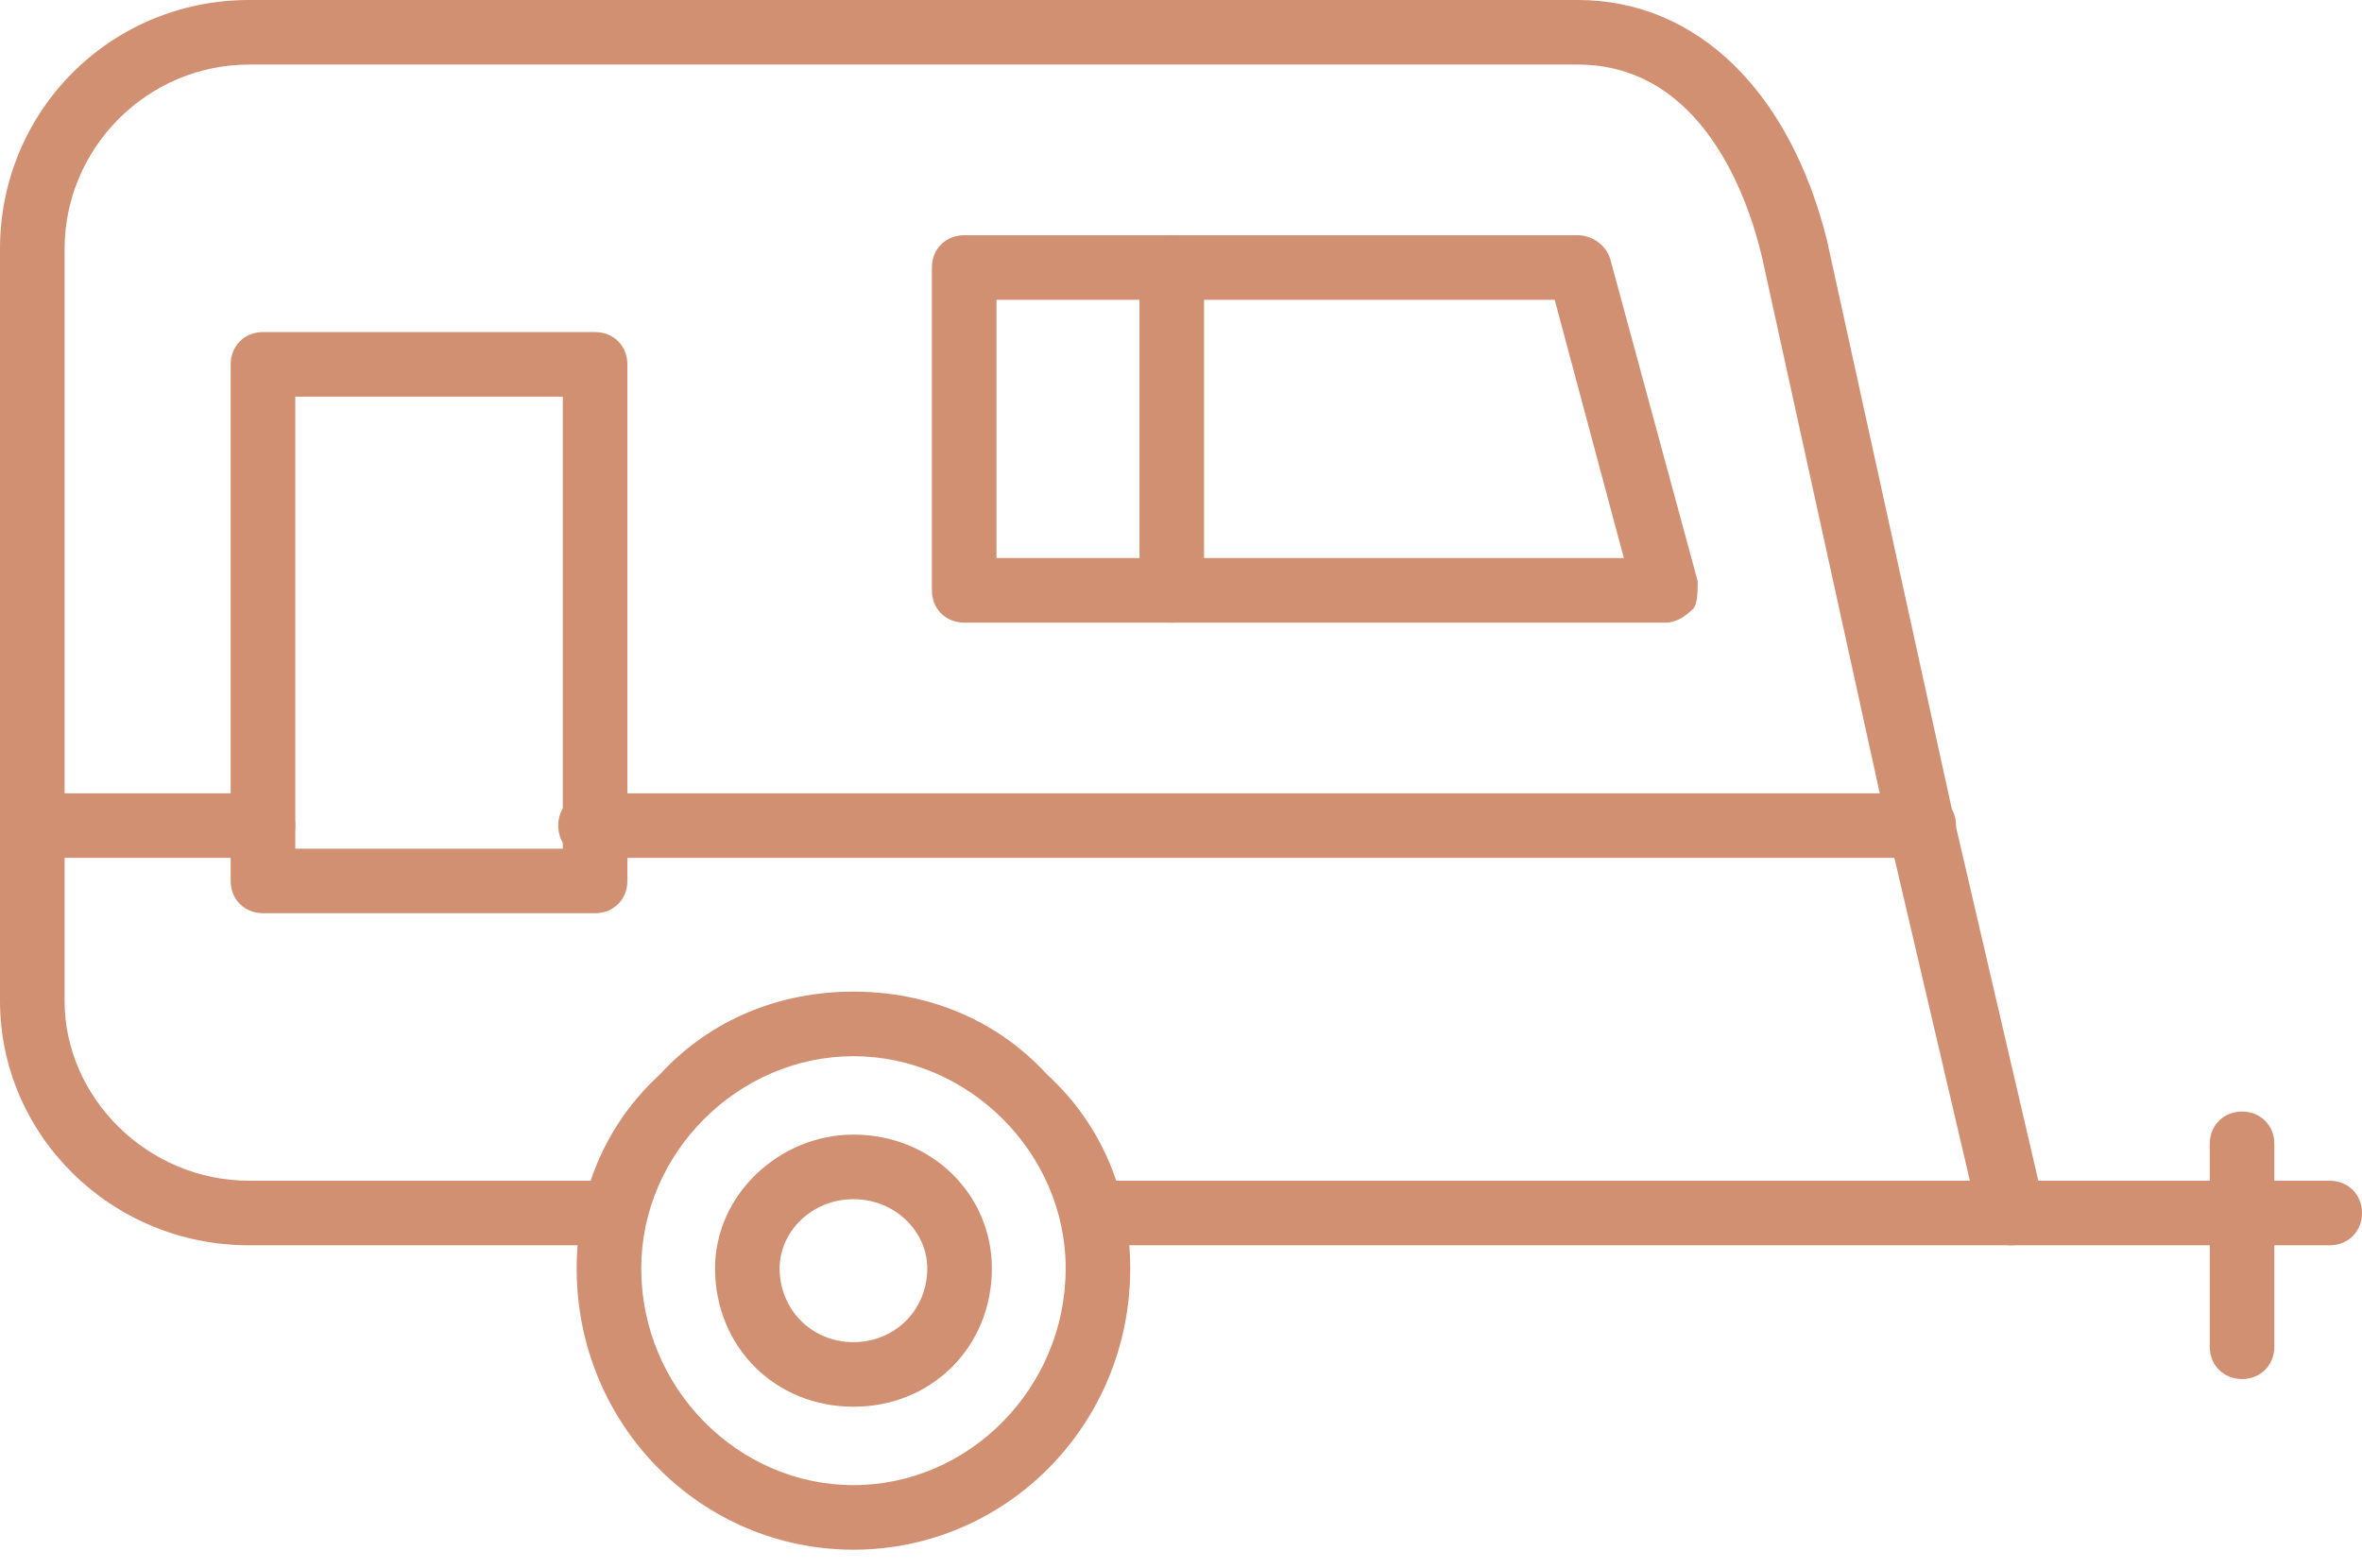
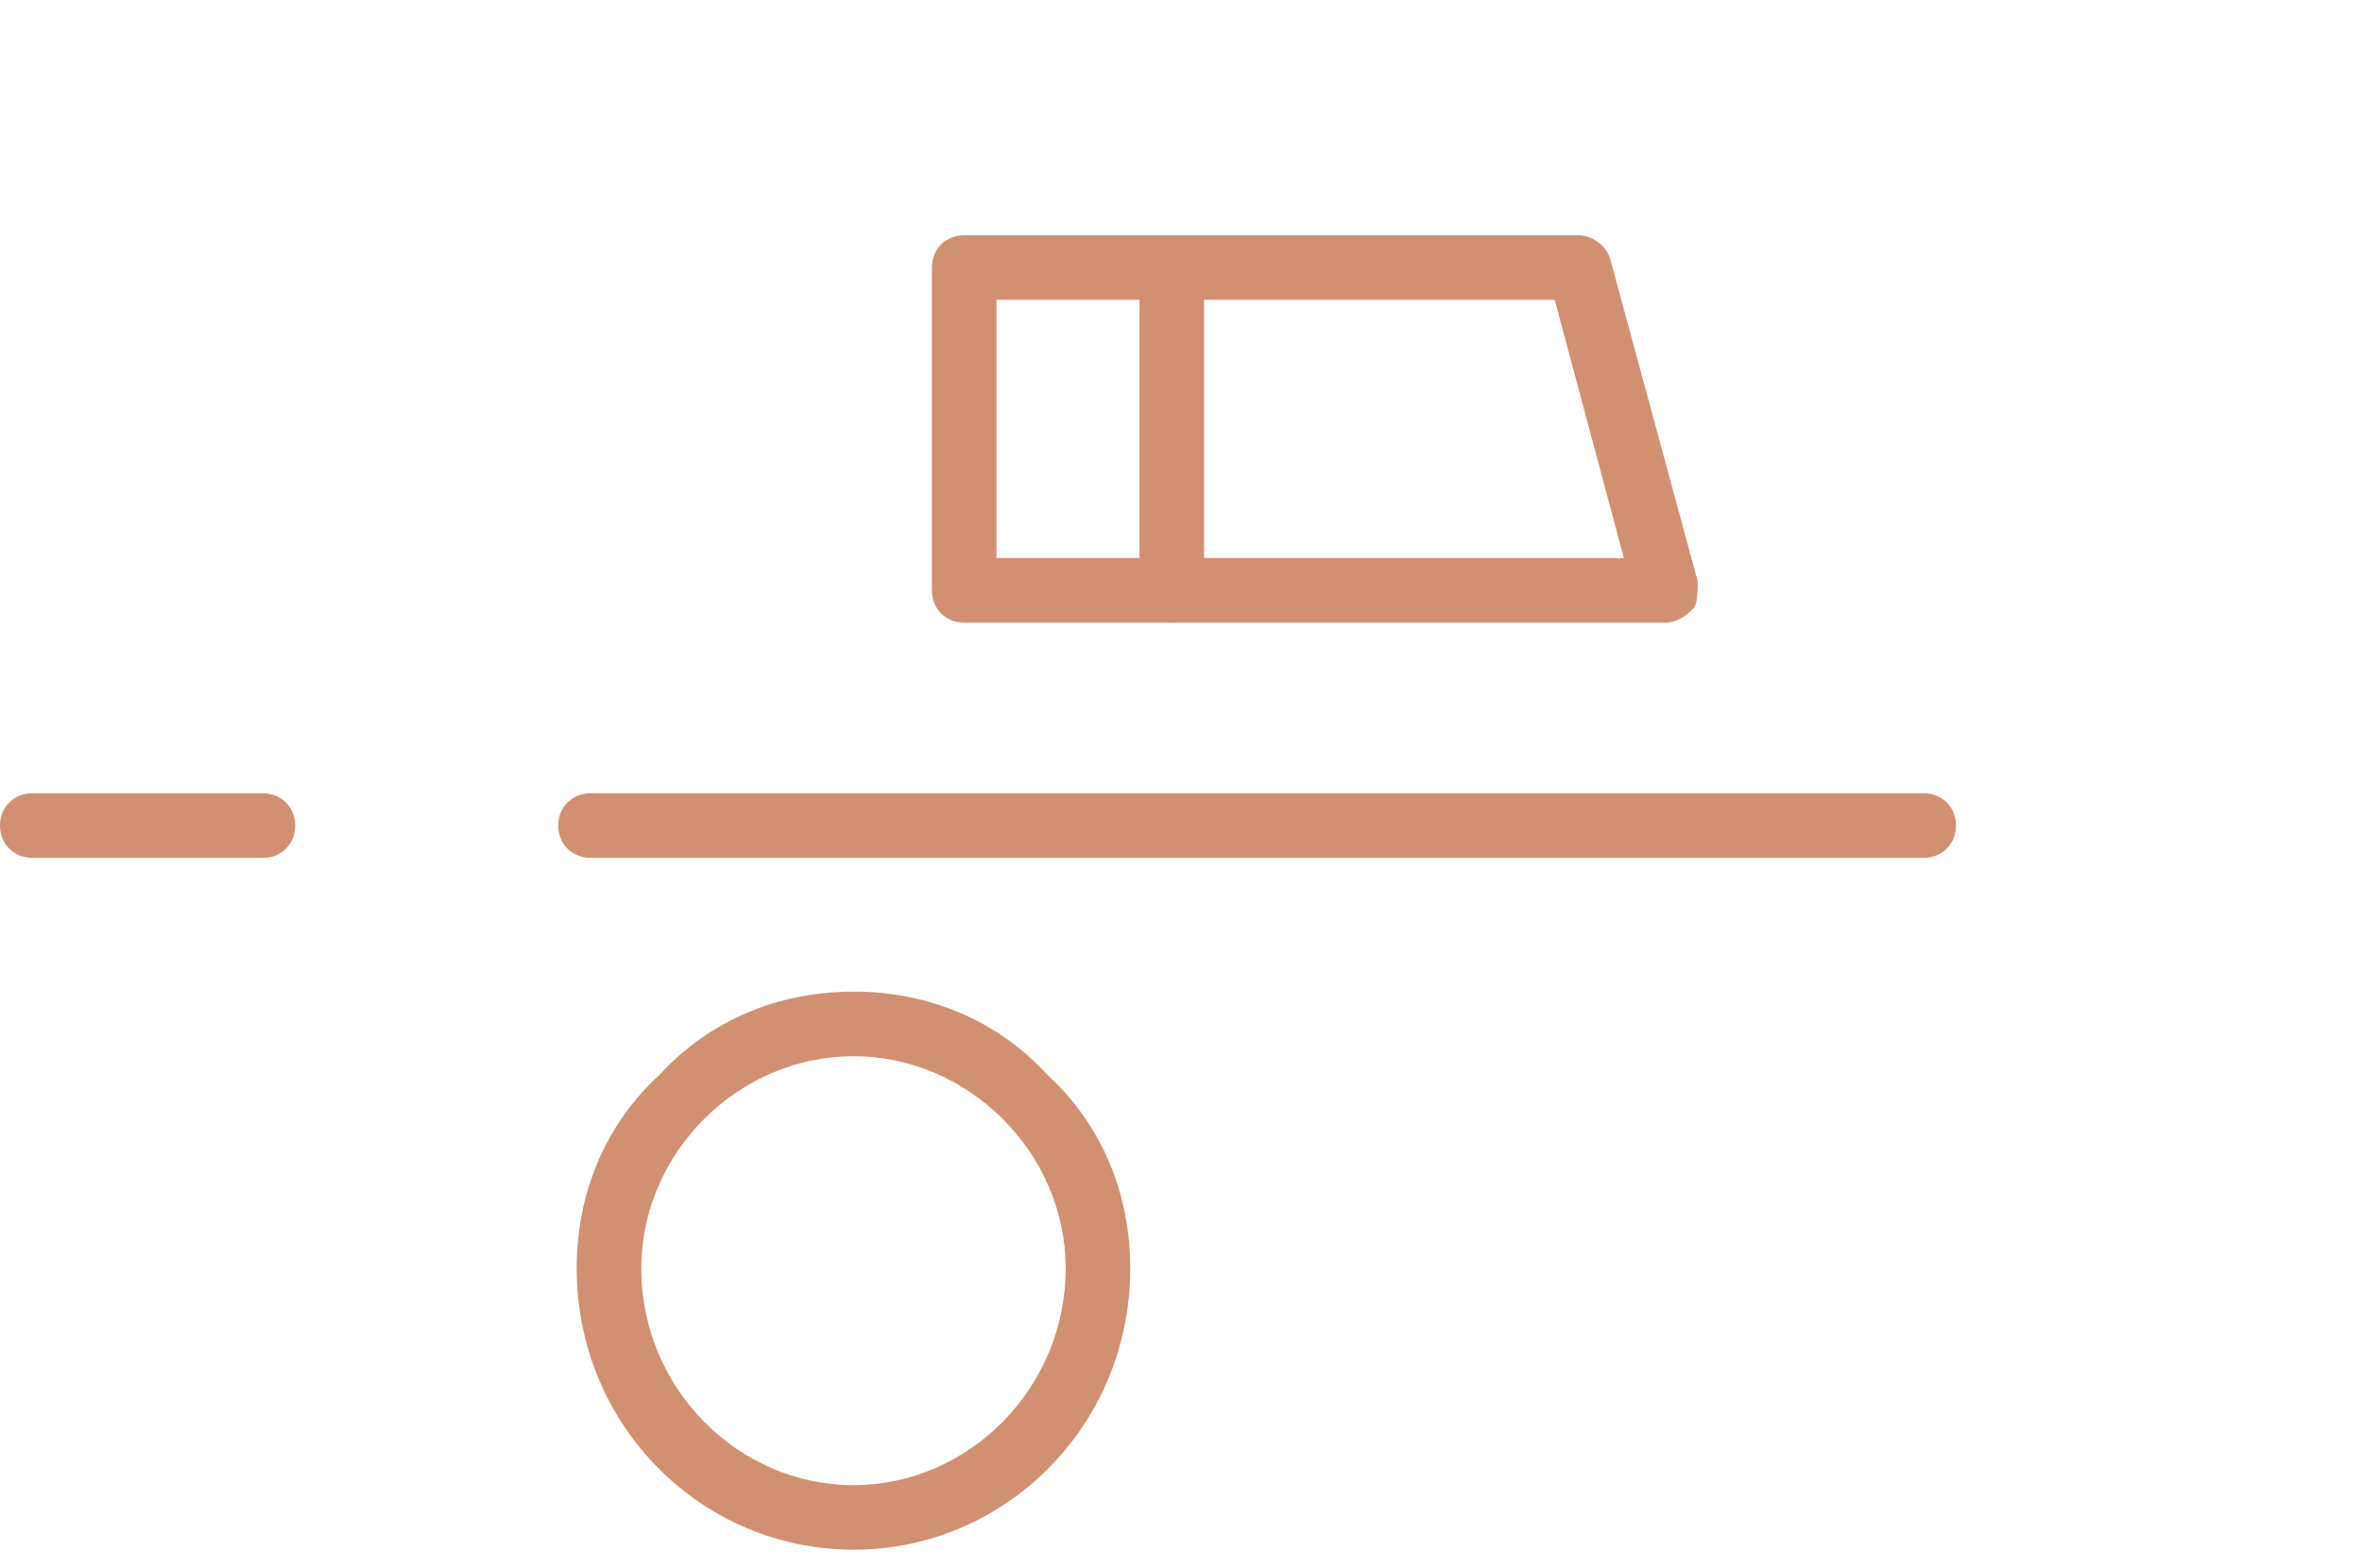
<svg xmlns="http://www.w3.org/2000/svg" width="119" height="79" viewBox="0 0 119 79" fill="none">
-   <path fill-rule="evenodd" clip-rule="evenodd" d="M101.336 62.754H55.084C54.154 62.754 53.457 62.057 53.457 61.127C53.457 60.197 54.154 59.5 55.084 59.5H99.244L95.061 41.603L88.785 13.016C88.088 9.994 85.764 3.254 79.488 3.254H12.551C7.438 3.254 3.254 7.438 3.254 12.551V50.435C3.254 55.316 7.438 59.5 12.551 59.5H30.912C31.842 59.5 32.539 60.197 32.539 61.127C32.539 62.057 31.842 62.754 30.912 62.754H12.551C5.578 62.754 0 57.176 0 50.435V12.551C0 5.578 5.578 0 12.551 0H79.488C85.531 0 90.18 4.648 92.039 12.086L98.314 40.674L102.963 60.662C102.963 61.127 102.963 61.824 102.498 62.057C102.266 62.522 101.801 62.754 101.336 62.754Z" fill="#D29072" />
  <path fill-rule="evenodd" clip-rule="evenodd" d="M42.998 78.094C35.328 78.094 29.053 71.818 29.053 63.916C29.053 60.197 30.447 56.711 33.236 54.154C35.793 51.365 39.279 49.971 42.998 49.971C46.717 49.971 50.203 51.365 52.76 54.154C55.549 56.711 56.943 60.197 56.943 63.916C56.943 71.818 50.668 78.094 42.998 78.094ZM42.998 53.225C37.188 53.225 32.307 58.105 32.307 63.916C32.307 69.959 37.188 74.84 42.998 74.84C48.809 74.84 53.69 69.959 53.69 63.916C53.69 58.105 48.809 53.225 42.998 53.225Z" fill="#D29072" />
-   <path fill-rule="evenodd" clip-rule="evenodd" d="M42.998 70.889C39.047 70.889 36.025 67.867 36.025 63.916C36.025 60.197 39.279 57.176 42.998 57.176C46.949 57.176 49.971 60.197 49.971 63.916C49.971 67.867 46.949 70.889 42.998 70.889ZM42.998 60.43C40.906 60.43 39.279 62.057 39.279 63.916C39.279 66.008 40.906 67.635 42.998 67.635C45.09 67.635 46.717 66.008 46.717 63.916C46.717 62.057 45.09 60.43 42.998 60.43Z" fill="#D29072" />
  <path fill-rule="evenodd" clip-rule="evenodd" d="M96.92 43.23H29.75C28.82 43.23 28.123 42.533 28.123 41.603C28.123 40.674 28.82 39.977 29.75 39.977H96.92C97.85 39.977 98.547 40.674 98.547 41.603C98.547 42.533 97.85 43.23 96.92 43.23ZM13.248 43.23H1.627C0.697 43.23 0 42.533 0 41.603C0 40.674 0.697 39.977 1.627 39.977H13.248C14.178 39.977 14.875 40.674 14.875 41.603C14.875 42.533 14.178 43.23 13.248 43.23Z" fill="#D29072" />
  <path fill-rule="evenodd" clip-rule="evenodd" d="M83.904 31.377H48.576C47.647 31.377 46.949 30.68 46.949 29.75V13.48C46.949 12.551 47.647 11.854 48.576 11.854H79.488C80.186 11.854 80.883 12.318 81.115 13.016L85.531 29.285C85.531 29.75 85.531 30.447 85.299 30.68C84.834 31.145 84.369 31.377 83.904 31.377ZM50.203 28.123H81.812L78.326 15.107H50.203V28.123Z" fill="#D29072" />
-   <path fill-rule="evenodd" clip-rule="evenodd" d="M59.035 31.377C58.105 31.377 57.408 30.68 57.408 29.75V13.48C57.408 12.551 58.105 11.854 59.035 11.854C59.965 11.854 60.662 12.551 60.662 13.48V29.75C60.662 30.68 59.965 31.377 59.035 31.377Z" fill="#D29072" />
-   <path fill-rule="evenodd" clip-rule="evenodd" d="M29.982 46.02H13.248C12.318 46.02 11.621 45.322 11.621 44.393V18.361C11.621 17.432 12.318 16.734 13.248 16.734H29.982C30.912 16.734 31.609 17.432 31.609 18.361V44.393C31.609 45.322 30.912 46.02 29.982 46.02ZM14.875 42.766H28.355V19.988H14.875V42.766Z" fill="#D29072" />
-   <path fill-rule="evenodd" clip-rule="evenodd" d="M117.373 62.754H101.336C100.406 62.754 99.709 62.057 99.709 61.127C99.709 60.197 100.406 59.5 101.336 59.5H117.373C118.303 59.5 119 60.197 119 61.127C119 62.057 118.303 62.754 117.373 62.754Z" fill="#D29072" />
-   <path fill-rule="evenodd" clip-rule="evenodd" d="M112.957 69.494C112.027 69.494 111.33 68.797 111.33 67.867V57.641C111.33 56.711 112.027 56.014 112.957 56.014C113.887 56.014 114.584 56.711 114.584 57.641V67.867C114.584 68.797 113.887 69.494 112.957 69.494Z" fill="#D29072" />
+   <path fill-rule="evenodd" clip-rule="evenodd" d="M59.035 31.377C58.105 31.377 57.408 30.68 57.408 29.75V13.48C59.965 11.854 60.662 12.551 60.662 13.48V29.75C60.662 30.68 59.965 31.377 59.035 31.377Z" fill="#D29072" />
</svg>